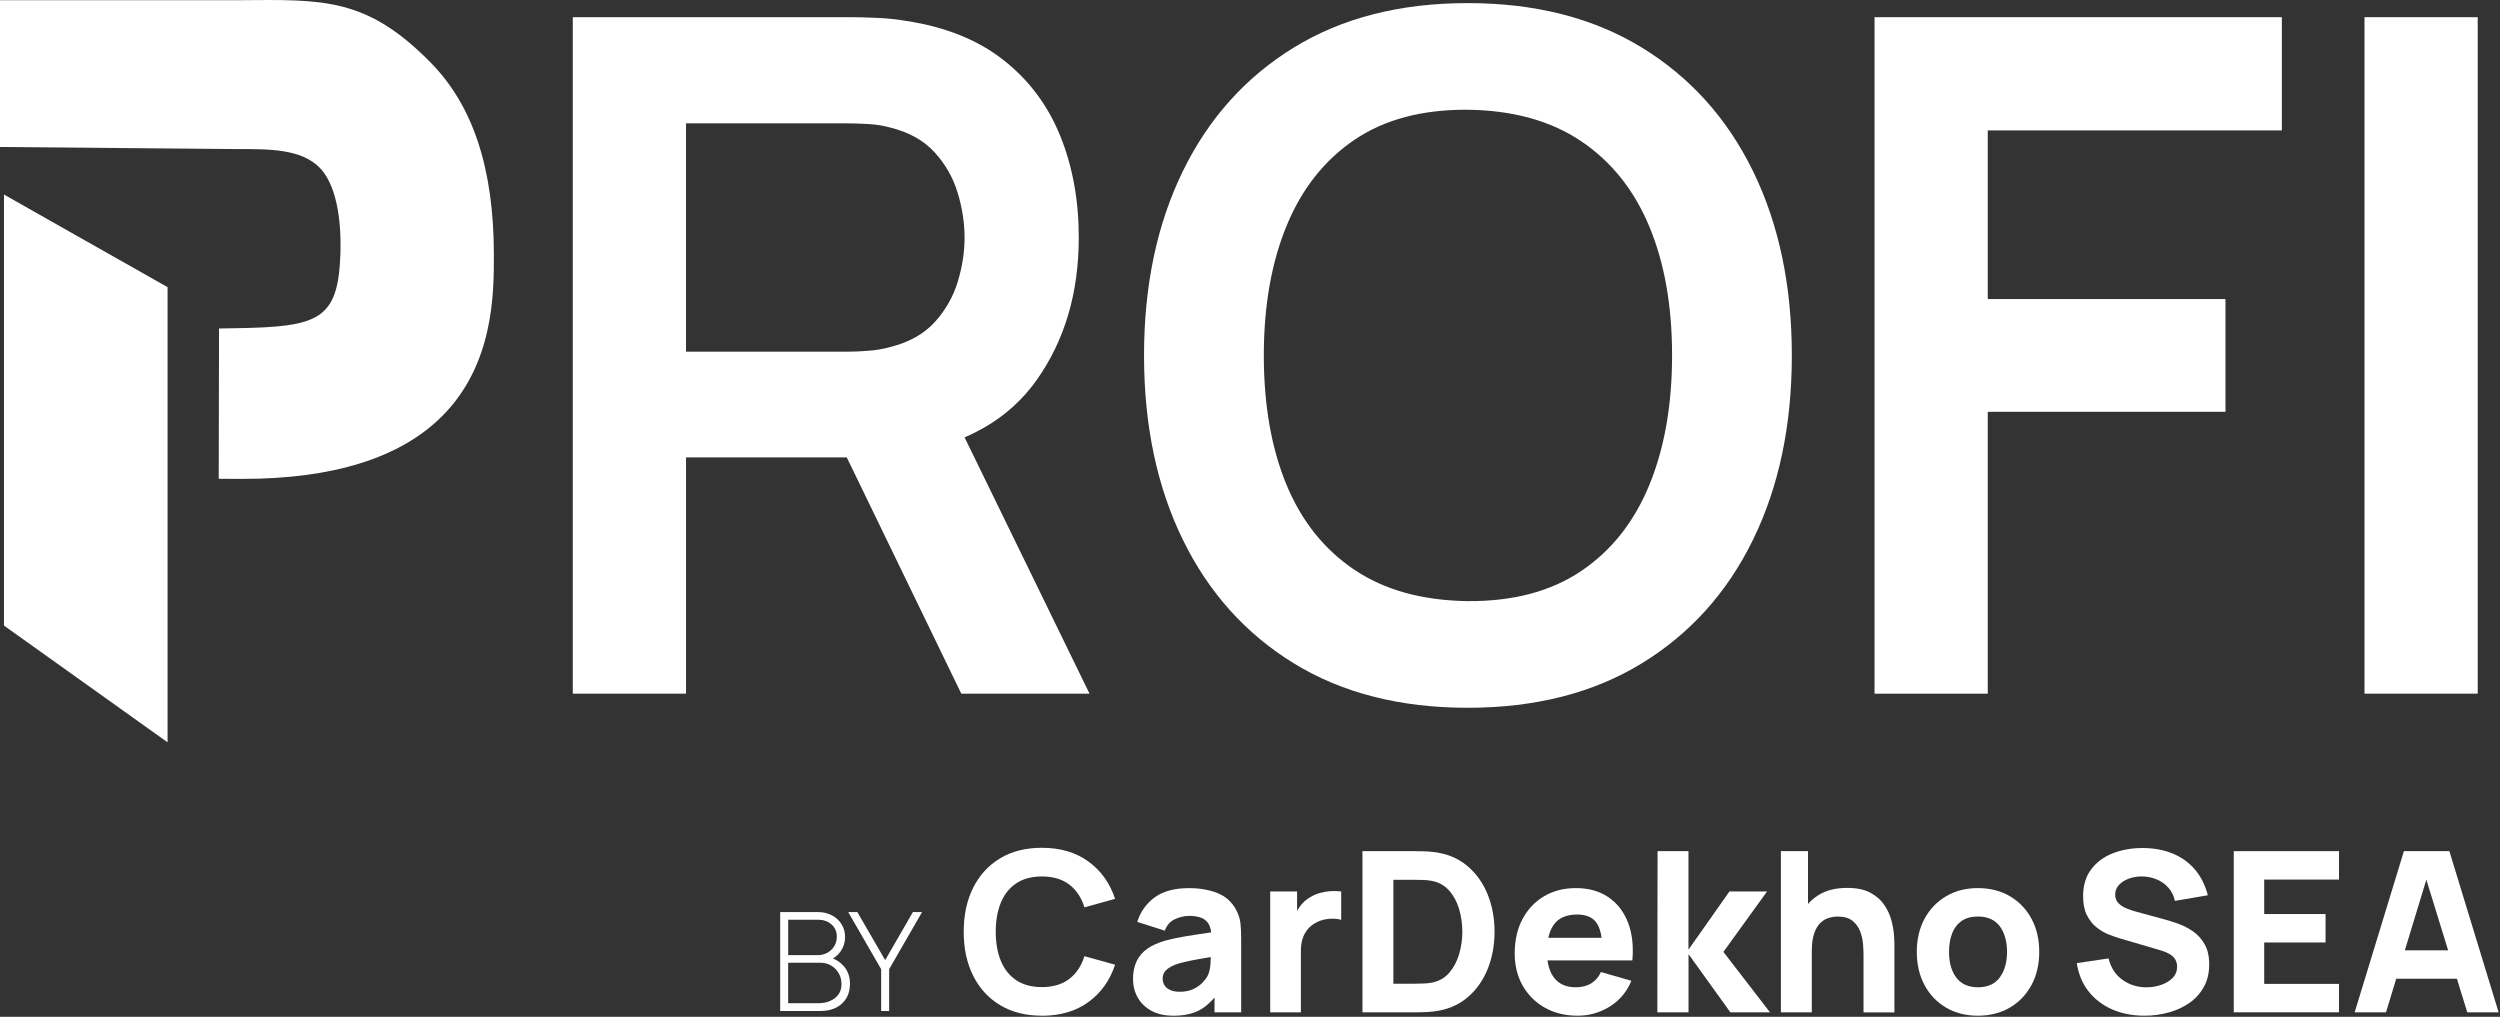
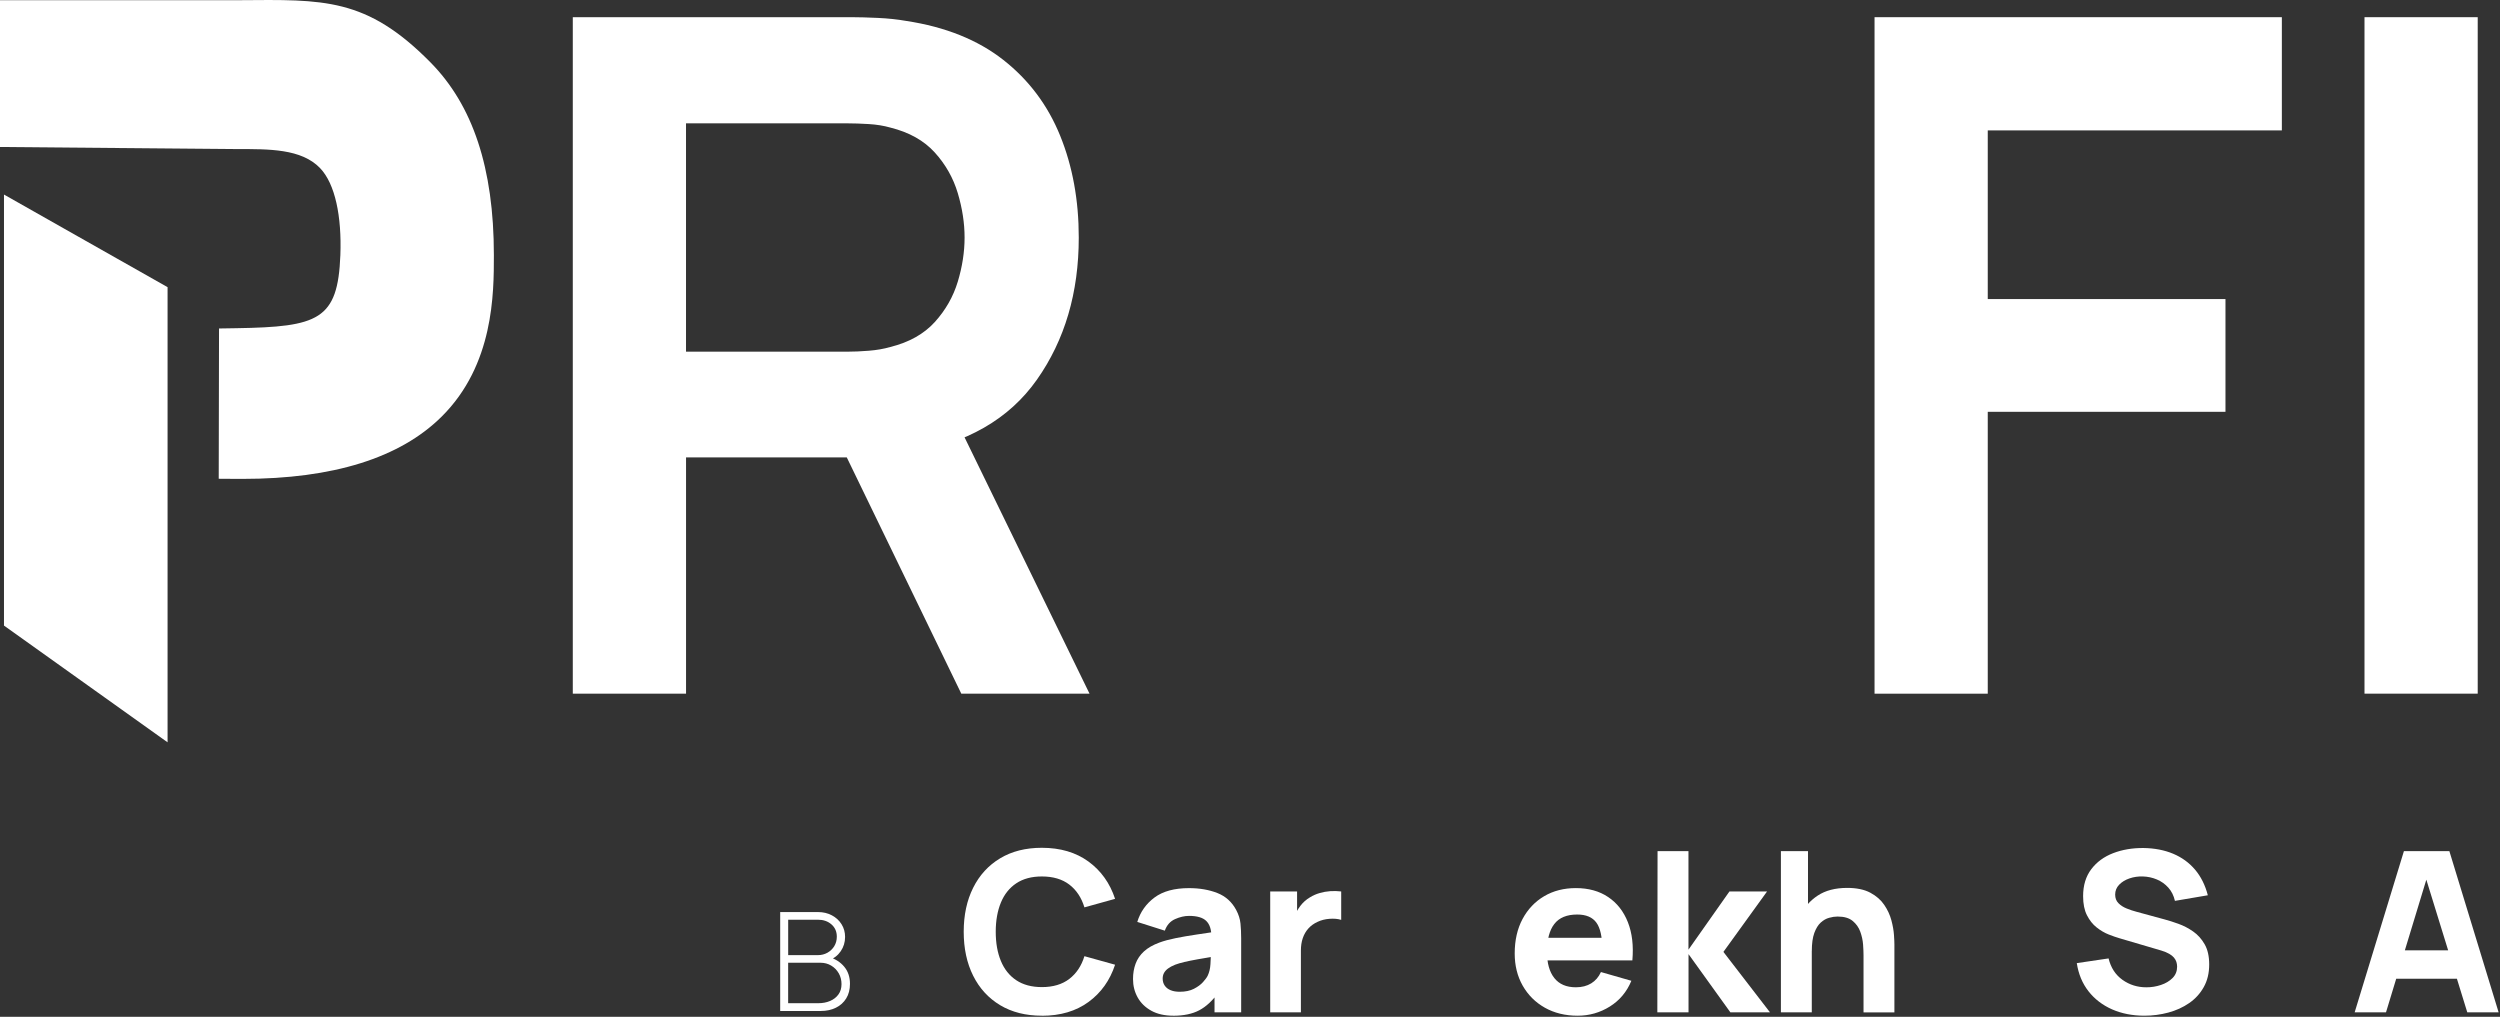
<svg xmlns="http://www.w3.org/2000/svg" width="804" height="327" viewBox="0 0 804 327" fill="none">
  <rect x="0" y="0" width="804" height="327" fill="#333333" stroke="none" />
  <g clip-path="url(#clip0_104_78315)">
    <path d="M250.91 325.13V293.32H263.08C264.73 293.32 266.21 293.67 267.53 294.37C268.85 295.07 269.89 296.02 270.64 297.23C271.4 298.44 271.78 299.8 271.78 301.32C271.78 303.03 271.31 304.56 270.37 305.93C269.43 307.29 268.18 308.25 266.62 308.79L266.53 307.73C268.62 308.36 270.28 309.42 271.51 310.9C272.74 312.38 273.35 314.21 273.35 316.39C273.35 318.22 272.95 319.78 272.15 321.08C271.35 322.38 270.24 323.39 268.83 324.08C267.42 324.78 265.81 325.13 264.01 325.13H250.91ZM253.47 307.17H263.06C264.16 307.17 265.18 306.91 266.1 306.4C267.02 305.88 267.75 305.18 268.3 304.29C268.84 303.4 269.12 302.38 269.12 301.23C269.12 299.6 268.54 298.28 267.39 297.28C266.24 296.28 264.79 295.78 263.07 295.78H253.48V307.18L253.47 307.17ZM253.47 322.63H263.17C264.58 322.63 265.85 322.39 266.98 321.9C268.11 321.41 269 320.71 269.65 319.8C270.31 318.89 270.63 317.78 270.63 316.49C270.63 315.2 270.33 314.05 269.74 313.01C269.14 311.97 268.34 311.15 267.32 310.54C266.3 309.93 265.16 309.62 263.9 309.62H253.47V322.63Z" fill="white" />
-     <path d="M283.381 325.13V311.7L272.781 293.32H275.721L284.671 308.78L293.591 293.32H296.531L285.951 311.7V325.13H283.391H283.381Z" fill="white" />
    <path d="M689.648 326.649C685.808 326.649 682.348 325.969 679.258 324.619C676.178 323.259 673.638 321.319 671.658 318.789C669.678 316.259 668.428 313.239 667.898 309.739L678.118 308.229C678.838 311.209 680.328 313.499 682.578 315.109C684.838 316.719 687.398 317.519 690.288 317.519C691.898 317.519 693.458 317.269 694.968 316.759C696.478 316.259 697.718 315.509 698.698 314.529C699.668 313.549 700.158 312.329 700.158 310.889C700.158 310.359 700.078 309.849 699.928 309.359C699.768 308.869 699.518 308.409 699.148 307.969C698.788 307.539 698.278 307.129 697.618 306.749C696.958 306.369 696.128 306.019 695.118 305.709L681.658 301.749C680.648 301.459 679.478 301.049 678.148 300.529C676.818 300.009 675.528 299.249 674.278 298.259C673.028 297.279 671.988 295.969 671.168 294.349C670.338 292.729 669.928 290.679 669.928 288.209C669.928 284.729 670.808 281.839 672.558 279.529C674.308 277.219 676.648 275.509 679.578 274.379C682.508 273.249 685.748 272.699 689.298 272.719C692.878 272.769 696.068 273.379 698.878 274.559C701.688 275.739 704.038 277.449 705.938 279.689C707.828 281.929 709.198 284.679 710.038 287.919L699.458 289.719C699.078 288.039 698.368 286.619 697.338 285.469C696.308 284.319 695.078 283.439 693.648 282.839C692.218 282.239 690.728 281.919 689.168 281.869C687.628 281.819 686.188 282.029 684.828 282.499C683.468 282.969 682.368 283.649 681.518 284.529C680.668 285.419 680.238 286.469 680.238 287.699C680.238 288.829 680.588 289.749 681.278 290.449C681.978 291.159 682.848 291.729 683.908 292.159C684.958 292.589 686.038 292.949 687.148 293.239L696.148 295.689C697.488 296.049 698.978 296.519 700.608 297.109C702.238 297.699 703.808 298.509 705.308 299.559C706.808 300.599 708.048 301.979 709.018 303.679C709.988 305.379 710.478 307.539 710.478 310.159C710.478 312.939 709.898 315.369 708.728 317.449C707.568 319.529 705.998 321.239 704.028 322.599C702.058 323.959 699.828 324.969 697.348 325.639C694.868 326.309 692.308 326.649 689.658 326.649H689.648Z" fill="white" />
-     <path d="M718.379 325.569V273.729H752.219V282.868H728.169V293.958H747.899V303.099H728.169V316.419H752.219V325.559H718.379V325.569Z" fill="white" />
    <path d="M757.258 325.569L773.098 273.729H787.718L803.558 325.569H793.478L779.368 279.849H781.238L767.338 325.569H757.258ZM766.768 314.768V305.629H794.128V314.768H766.768Z" fill="white" />
    <path d="M335.06 326.65C329.88 326.65 325.41 325.52 321.65 323.27C317.89 321.01 315 317.86 312.97 313.8C310.94 309.74 309.93 305.03 309.93 299.65C309.93 294.27 310.94 289.56 312.97 285.5C315 281.44 317.89 278.29 321.65 276.03C325.41 273.77 329.88 272.65 335.06 272.65C341.01 272.65 346.01 274.13 350.06 277.08C354.1 280.03 356.95 284.03 358.61 289.07L348.75 291.81C347.79 288.67 346.17 286.22 343.89 284.48C341.61 282.74 338.67 281.87 335.07 281.87C331.78 281.87 329.04 282.6 326.84 284.07C324.64 285.53 322.99 287.6 321.89 290.26C320.79 292.92 320.23 296.06 320.23 299.66C320.23 303.26 320.78 306.39 321.89 309.06C322.99 311.72 324.64 313.79 326.84 315.25C329.04 316.71 331.78 317.45 335.07 317.45C338.67 317.45 341.61 316.57 343.89 314.82C346.17 313.07 347.79 310.63 348.75 307.51L358.61 310.25C356.95 315.29 354.1 319.29 350.06 322.24C346.02 325.19 341.02 326.67 335.06 326.67V326.65Z" fill="white" />
    <path d="M377.329 326.651C374.549 326.651 372.189 326.121 370.259 325.051C368.329 323.981 366.859 322.551 365.869 320.771C364.869 318.981 364.379 317.011 364.379 314.851C364.379 313.051 364.659 311.411 365.209 309.921C365.759 308.431 366.659 307.121 367.889 305.981C369.129 304.841 370.789 303.891 372.879 303.121C374.319 302.591 376.039 302.121 378.029 301.721C380.019 301.321 382.279 300.921 384.799 300.551C387.319 300.181 390.089 299.761 393.119 299.311L389.589 301.251C389.589 298.951 389.039 297.251 387.929 296.171C386.829 295.091 384.979 294.551 382.389 294.551C380.949 294.551 379.449 294.901 377.889 295.591C376.329 296.291 375.239 297.521 374.609 299.301L365.749 296.491C366.729 293.271 368.579 290.661 371.289 288.641C373.999 286.621 377.699 285.621 382.379 285.621C385.809 285.621 388.859 286.151 391.519 287.201C394.179 288.251 396.199 290.081 397.569 292.671C398.339 294.111 398.789 295.551 398.939 296.991C399.079 298.431 399.159 300.041 399.159 301.811V325.571H390.589V317.581L391.809 319.241C389.909 321.861 387.869 323.751 385.669 324.911C383.469 326.071 380.699 326.661 377.339 326.661L377.329 326.651ZM379.409 318.951C381.209 318.951 382.729 318.631 383.959 318.001C385.199 317.361 386.179 316.641 386.909 315.821C387.639 315.001 388.139 314.321 388.399 313.771C388.899 312.711 389.199 311.481 389.279 310.081C389.359 308.681 389.409 307.511 389.409 306.571L392.289 307.291C389.389 307.771 387.029 308.171 385.229 308.501C383.429 308.821 381.979 309.121 380.869 309.381C379.769 309.641 378.789 309.931 377.949 310.241C376.989 310.621 376.219 311.041 375.629 311.481C375.039 311.921 374.609 312.411 374.329 312.941C374.049 313.471 373.919 314.061 373.919 314.701C373.919 315.591 374.139 316.351 374.589 316.991C375.029 317.631 375.659 318.111 376.479 318.451C377.299 318.791 378.269 318.951 379.399 318.951H379.409Z" fill="white" />
    <path d="M408.5 325.57V286.69H417.14V296.19L416.2 294.97C416.7 293.63 417.38 292.4 418.22 291.3C419.06 290.2 420.09 289.28 421.32 288.56C422.26 287.98 423.28 287.53 424.38 287.21C425.48 286.89 426.62 286.68 427.8 286.6C428.98 286.52 430.15 286.55 431.33 286.69V295.83C430.25 295.49 429 295.38 427.57 295.49C426.14 295.6 424.85 295.93 423.7 296.48C422.55 297.01 421.58 297.71 420.78 298.59C419.99 299.47 419.39 300.5 418.98 301.69C418.57 302.88 418.37 304.22 418.37 305.7V325.57H408.51H408.5Z" fill="white" />
-     <path d="M438.168 325.57V273.73H454.948C455.358 273.73 456.198 273.74 457.468 273.77C458.738 273.79 459.968 273.88 461.138 274.02C465.318 274.52 468.858 275.98 471.758 278.38C474.658 280.78 476.868 283.83 478.378 287.52C479.888 291.22 480.648 295.26 480.648 299.65C480.648 304.04 479.888 308.09 478.378 311.78C476.868 315.48 474.658 318.52 471.758 320.92C468.858 323.32 465.308 324.77 461.138 325.28C459.958 325.42 458.738 325.51 457.468 325.53C456.198 325.55 455.358 325.57 454.948 325.57H438.168ZM448.098 316.36H454.938C455.588 316.36 456.458 316.34 457.568 316.31C458.678 316.28 459.668 316.17 460.558 316C462.818 315.54 464.658 314.49 466.088 312.83C467.518 311.17 468.568 309.18 469.258 306.85C469.938 304.52 470.288 302.12 470.288 299.65C470.288 297.18 469.938 294.6 469.228 292.27C468.518 289.94 467.448 287.97 466.008 286.37C464.568 284.76 462.758 283.74 460.568 283.31C459.678 283.12 458.688 283.01 457.578 282.99C456.478 282.97 455.598 282.95 454.948 282.95H448.108V316.36H448.098Z" fill="white" />
    <path d="M507.359 326.651C503.379 326.651 499.869 325.791 496.829 324.081C493.789 322.371 491.419 320.001 489.699 316.991C487.989 313.981 487.129 310.531 487.129 306.641C487.129 302.391 487.969 298.701 489.649 295.551C491.329 292.411 493.649 289.961 496.599 288.221C499.549 286.481 502.949 285.611 506.789 285.611C510.869 285.611 514.339 286.571 517.189 288.491C520.049 290.411 522.159 293.111 523.529 296.591C524.899 300.071 525.379 304.161 524.969 308.871H515.289V305.271C515.289 301.311 514.659 298.461 513.399 296.721C512.139 294.981 510.079 294.111 507.229 294.111C503.889 294.111 501.439 295.121 499.869 297.151C498.299 299.181 497.509 302.171 497.509 306.131C497.509 309.751 498.299 312.561 499.869 314.541C501.439 316.521 503.749 317.511 506.799 317.511C508.719 317.511 510.359 317.091 511.729 316.251C513.099 315.411 514.139 314.201 514.859 312.611L524.649 315.421C523.189 318.971 520.869 321.731 517.719 323.701C514.569 325.671 511.109 326.651 507.369 326.651H507.359ZM494.469 308.871V301.601H520.249V308.871H494.469Z" fill="white" />
    <path d="M533 325.57L533.07 273.73H543.01V305.41L556.19 286.69H568.29L554.25 306.13L569.23 325.57H556.49L543.03 306.85V325.57H533.02H533Z" fill="white" />
    <path d="M572.74 325.57V273.73H581.451V300.37H582.67V325.57H572.73H572.74ZM599.31 325.57V307.21C599.31 306.32 599.26 305.19 599.17 303.81C599.07 302.43 598.771 301.04 598.271 299.65C597.771 298.26 596.94 297.09 595.8 296.16C594.66 295.22 593.051 294.76 590.961 294.76C590.121 294.76 589.22 294.89 588.26 295.16C587.3 295.42 586.4 295.93 585.56 296.69C584.72 297.45 584.03 298.56 583.49 300.02C582.95 301.48 582.68 303.43 582.68 305.85L577.06 303.19C577.06 300.12 577.68 297.24 578.93 294.55C580.18 291.86 582.06 289.69 584.56 288.03C587.07 286.37 590.23 285.55 594.05 285.55C597.1 285.55 599.58 286.07 601.5 287.1C603.42 288.13 604.91 289.44 605.98 291.02C607.05 292.6 607.811 294.25 608.271 295.97C608.731 297.69 609 299.25 609.1 300.67C609.2 302.09 609.24 303.12 609.24 303.77V325.59H599.3L599.31 325.57Z" fill="white" />
-     <path d="M636.101 326.651C632.191 326.651 628.751 325.771 625.801 324.021C622.851 322.271 620.551 319.851 618.911 316.771C617.271 313.691 616.441 310.141 616.441 306.131C616.441 302.121 617.281 298.501 618.961 295.421C620.641 292.341 622.961 289.931 625.911 288.201C628.861 286.471 632.261 285.611 636.101 285.611C639.941 285.611 643.451 286.491 646.411 288.241C649.371 289.991 651.681 292.411 653.341 295.491C655.001 298.571 655.821 302.121 655.821 306.131C655.821 310.141 654.991 313.721 653.321 316.801C651.651 319.881 649.341 322.301 646.371 324.041C643.411 325.781 639.981 326.651 636.091 326.651H636.101ZM636.101 317.511C639.241 317.511 641.591 316.451 643.141 314.321C644.691 312.201 645.461 309.471 645.461 306.131C645.461 302.791 644.671 299.911 643.101 297.851C641.531 295.791 639.191 294.751 636.101 294.751C633.961 294.751 632.211 295.231 630.841 296.191C629.471 297.151 628.461 298.481 627.801 300.191C627.141 301.891 626.811 303.871 626.811 306.131C626.811 309.611 627.601 312.381 629.171 314.431C630.741 316.481 633.051 317.511 636.101 317.511Z" fill="white" />
    <path d="M184.211 223.079V5.529H274.101C276.221 5.529 278.931 5.609 282.261 5.759C285.581 5.909 288.661 6.239 291.481 6.739C304.071 8.649 314.471 12.839 322.681 19.279C330.891 25.729 336.981 33.859 340.961 43.679C344.941 53.499 346.931 64.399 346.931 76.389C346.931 94.119 342.451 109.349 333.481 122.089C324.511 134.829 310.771 142.709 292.241 145.729L276.681 147.089H220.631V223.079H184.221H184.211ZM220.621 113.099H272.591C274.601 113.099 276.871 112.999 279.391 112.799C281.911 112.599 284.221 112.199 286.341 111.589C292.381 110.079 297.141 107.409 300.621 103.579C304.091 99.749 306.561 95.419 308.021 90.589C309.481 85.759 310.211 81.019 310.211 76.389C310.211 71.759 309.481 66.999 308.021 62.109C306.561 57.229 304.091 52.869 300.621 49.039C297.151 45.209 292.391 42.539 286.341 41.029C284.221 40.429 281.911 40.049 279.391 39.899C276.871 39.749 274.601 39.669 272.591 39.669H220.621V113.089V113.099ZM309.151 223.079L266.241 134.549L303.251 126.389L350.391 223.079H309.151Z" fill="white" />
-     <path d="M472.012 227.62C450.252 227.62 431.622 222.86 416.112 213.34C400.602 203.82 388.692 190.55 380.382 173.53C372.072 156.51 367.922 136.77 367.922 114.31C367.922 91.85 372.082 72.11 380.382 55.09C388.692 38.07 400.602 24.8 416.112 15.28C431.622 5.76 450.252 1 472.012 1C493.772 1 512.422 5.76 527.982 15.28C543.542 24.8 555.482 38.07 563.792 55.09C572.102 72.11 576.252 91.85 576.252 114.31C576.252 136.77 572.102 156.51 563.792 173.53C555.482 190.55 543.552 203.82 527.982 213.34C512.422 222.86 493.762 227.62 472.012 227.62ZM472.012 193.32C486.612 193.42 498.772 190.2 508.502 183.65C518.222 177.1 525.522 167.89 530.412 156C535.292 144.12 537.742 130.22 537.742 114.3C537.742 98.38 535.302 84.56 530.412 72.83C525.522 61.1 518.222 51.96 508.502 45.41C498.782 38.86 486.622 35.49 472.012 35.29C457.402 35.19 445.272 38.41 435.602 44.96C425.932 51.51 418.652 60.72 413.772 72.61C408.882 84.5 406.442 98.39 406.442 114.31C406.442 130.23 408.862 144.05 413.692 155.78C418.522 167.51 425.802 176.66 435.522 183.2C445.242 189.75 457.402 193.12 472.012 193.32Z" fill="white" />
    <path d="M602.852 223.079V5.529H733.842V41.939H639.262V96.179H715.712V132.439H639.262V223.089H602.852V223.079Z" fill="white" />
    <path d="M760.422 223.079V5.529H796.832V223.079H760.422Z" fill="white" />
    <path d="M53.891 92.35V238.73L1.281 201.19V62.57L27.191 77.24L53.891 92.35Z" fill="white" />
    <path d="M158.83 82.06C158.83 94.38 158.83 117.31 142.05 133.97C128.67 147.27 107.13 154.01 78.03 154.01H76.79L70.34 153.97L70.44 105.64L76.03 105.55C102.41 105.12 108.66 102.9 109.46 82.06C109.93 69.62 107.8 59.12 102.93 54.06C96.91 47.8 86.49 47.94 76.13 47.94L0 47.27V0.06H76.83C104.11 -0.15 117.81 -0.84 138.43 20.05C152.01 33.8 158.83 53.95 158.83 82.06Z" fill="white" />
  </g>
  <defs>
    <clipPath id="clip0_104_78315">
      <rect width="803.56" height="326.65" fill="white" />
    </clipPath>
  </defs>
</svg>